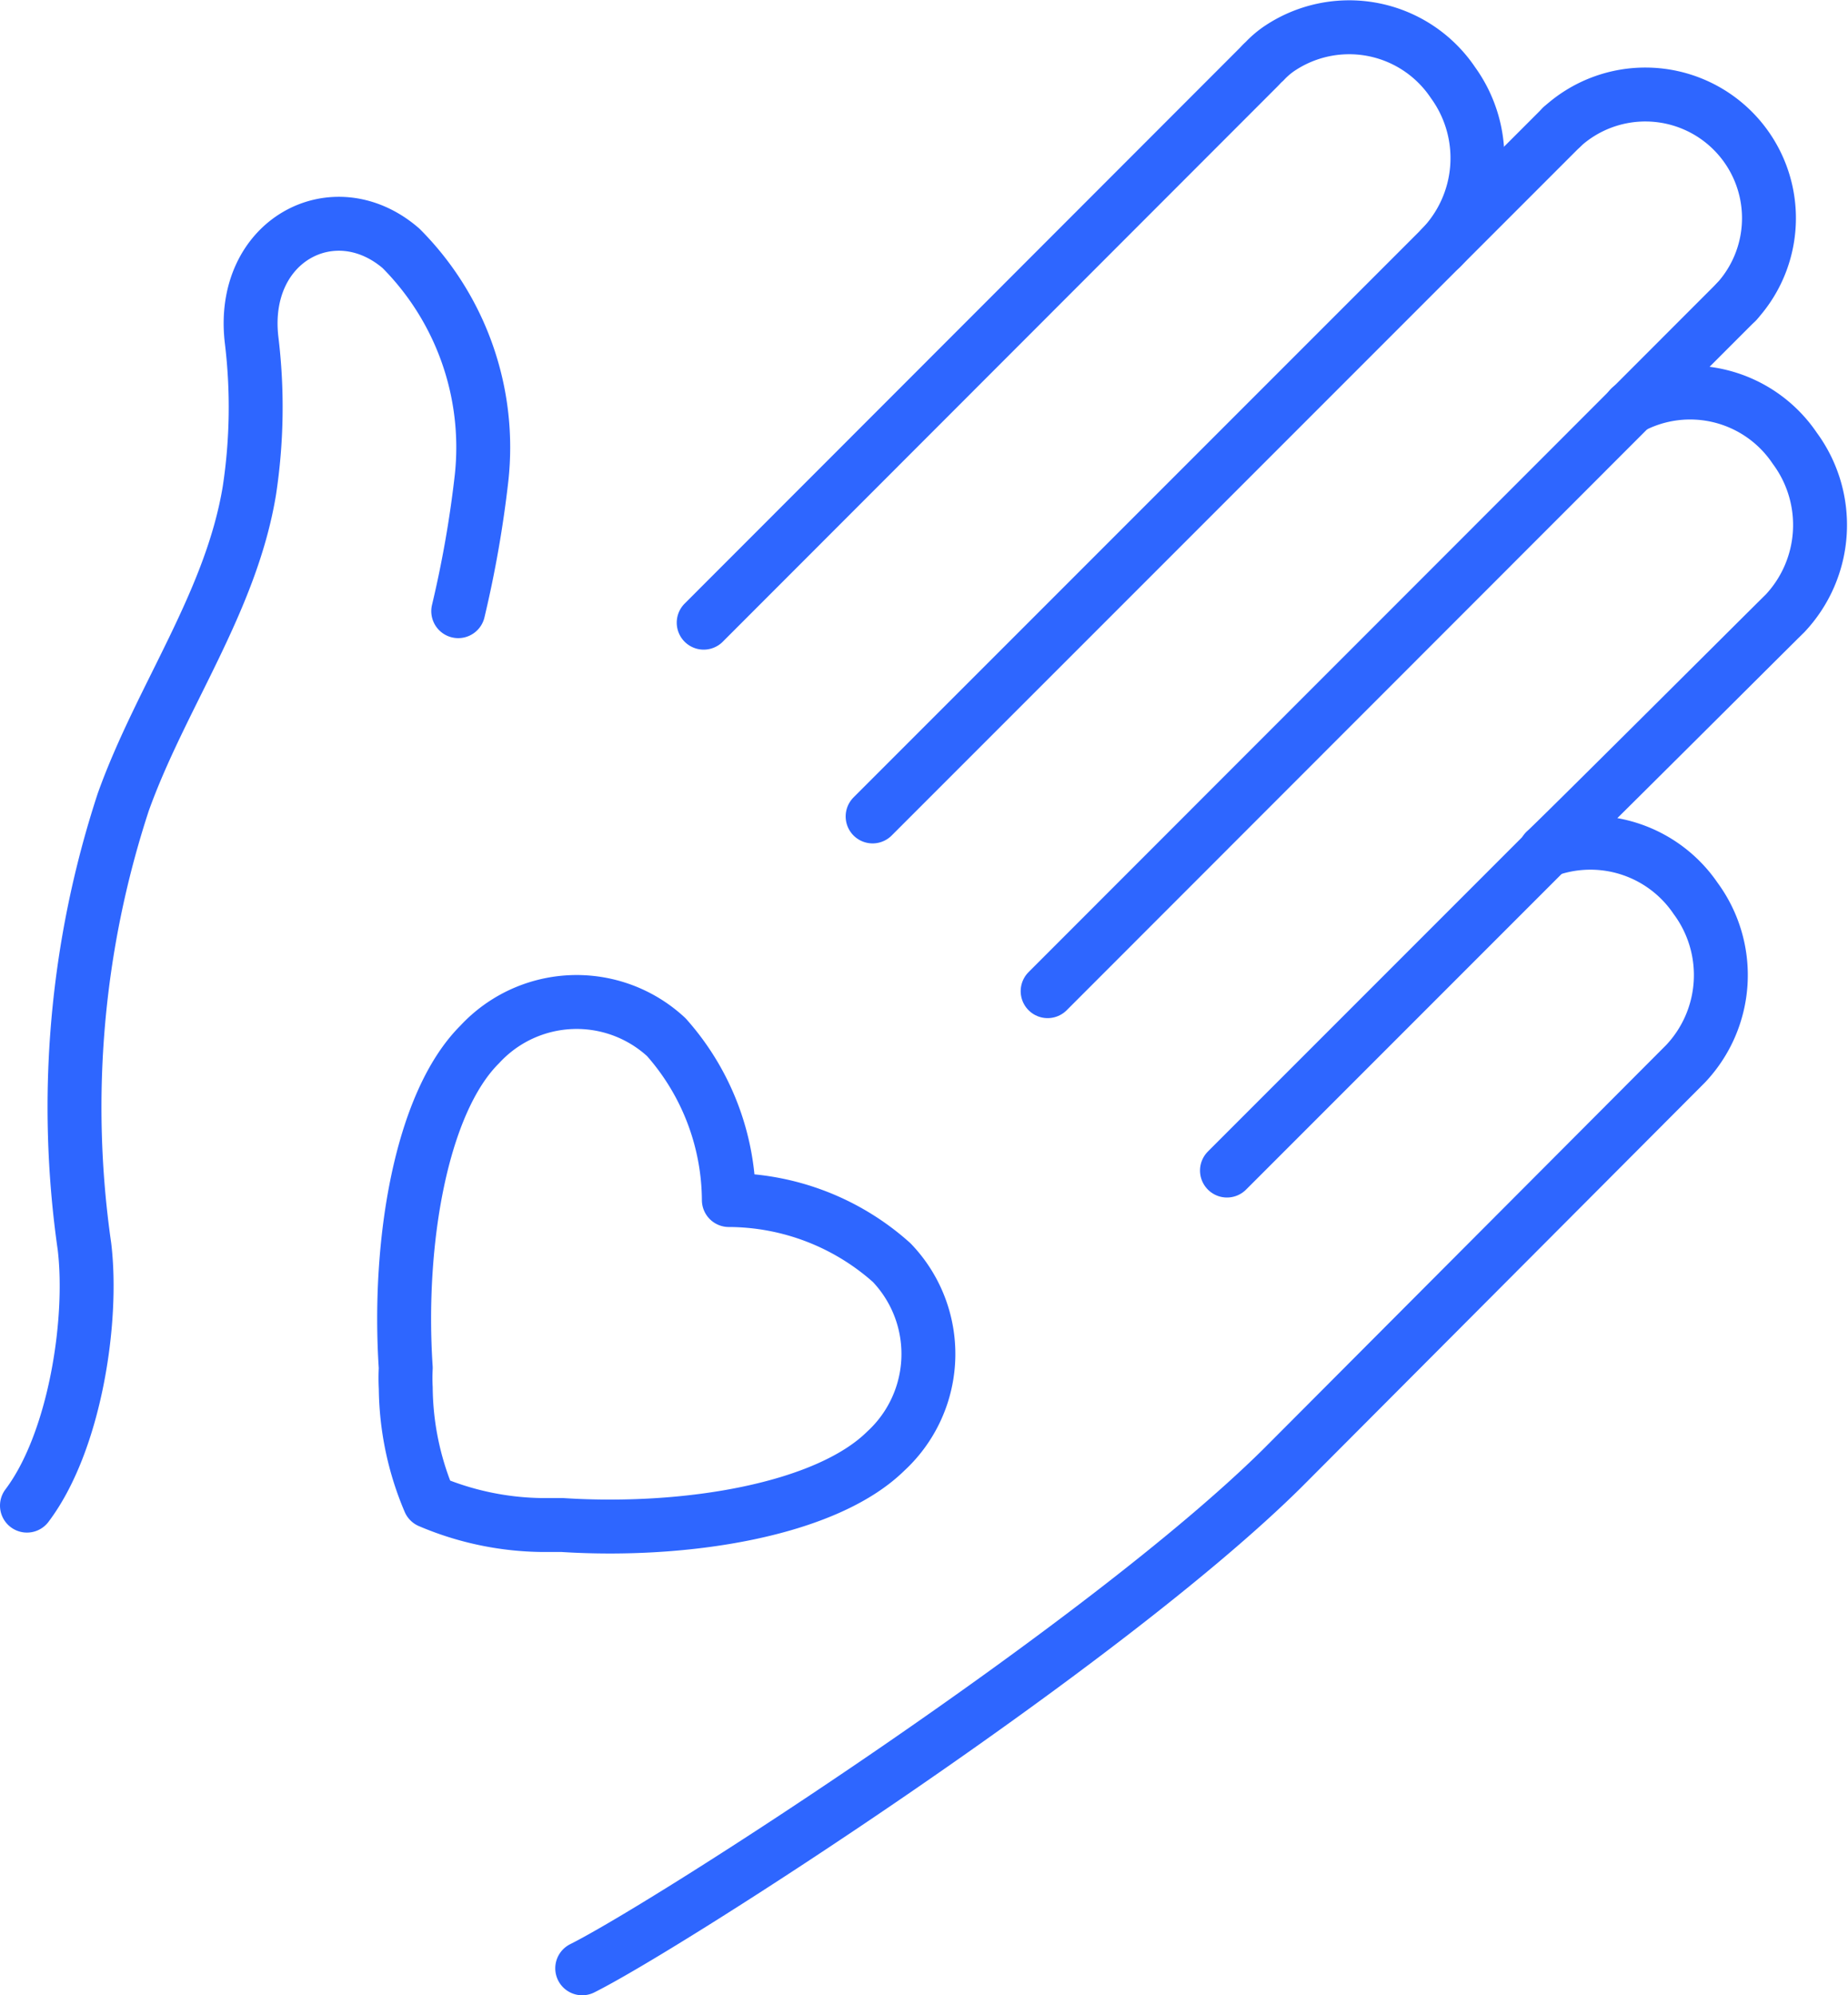
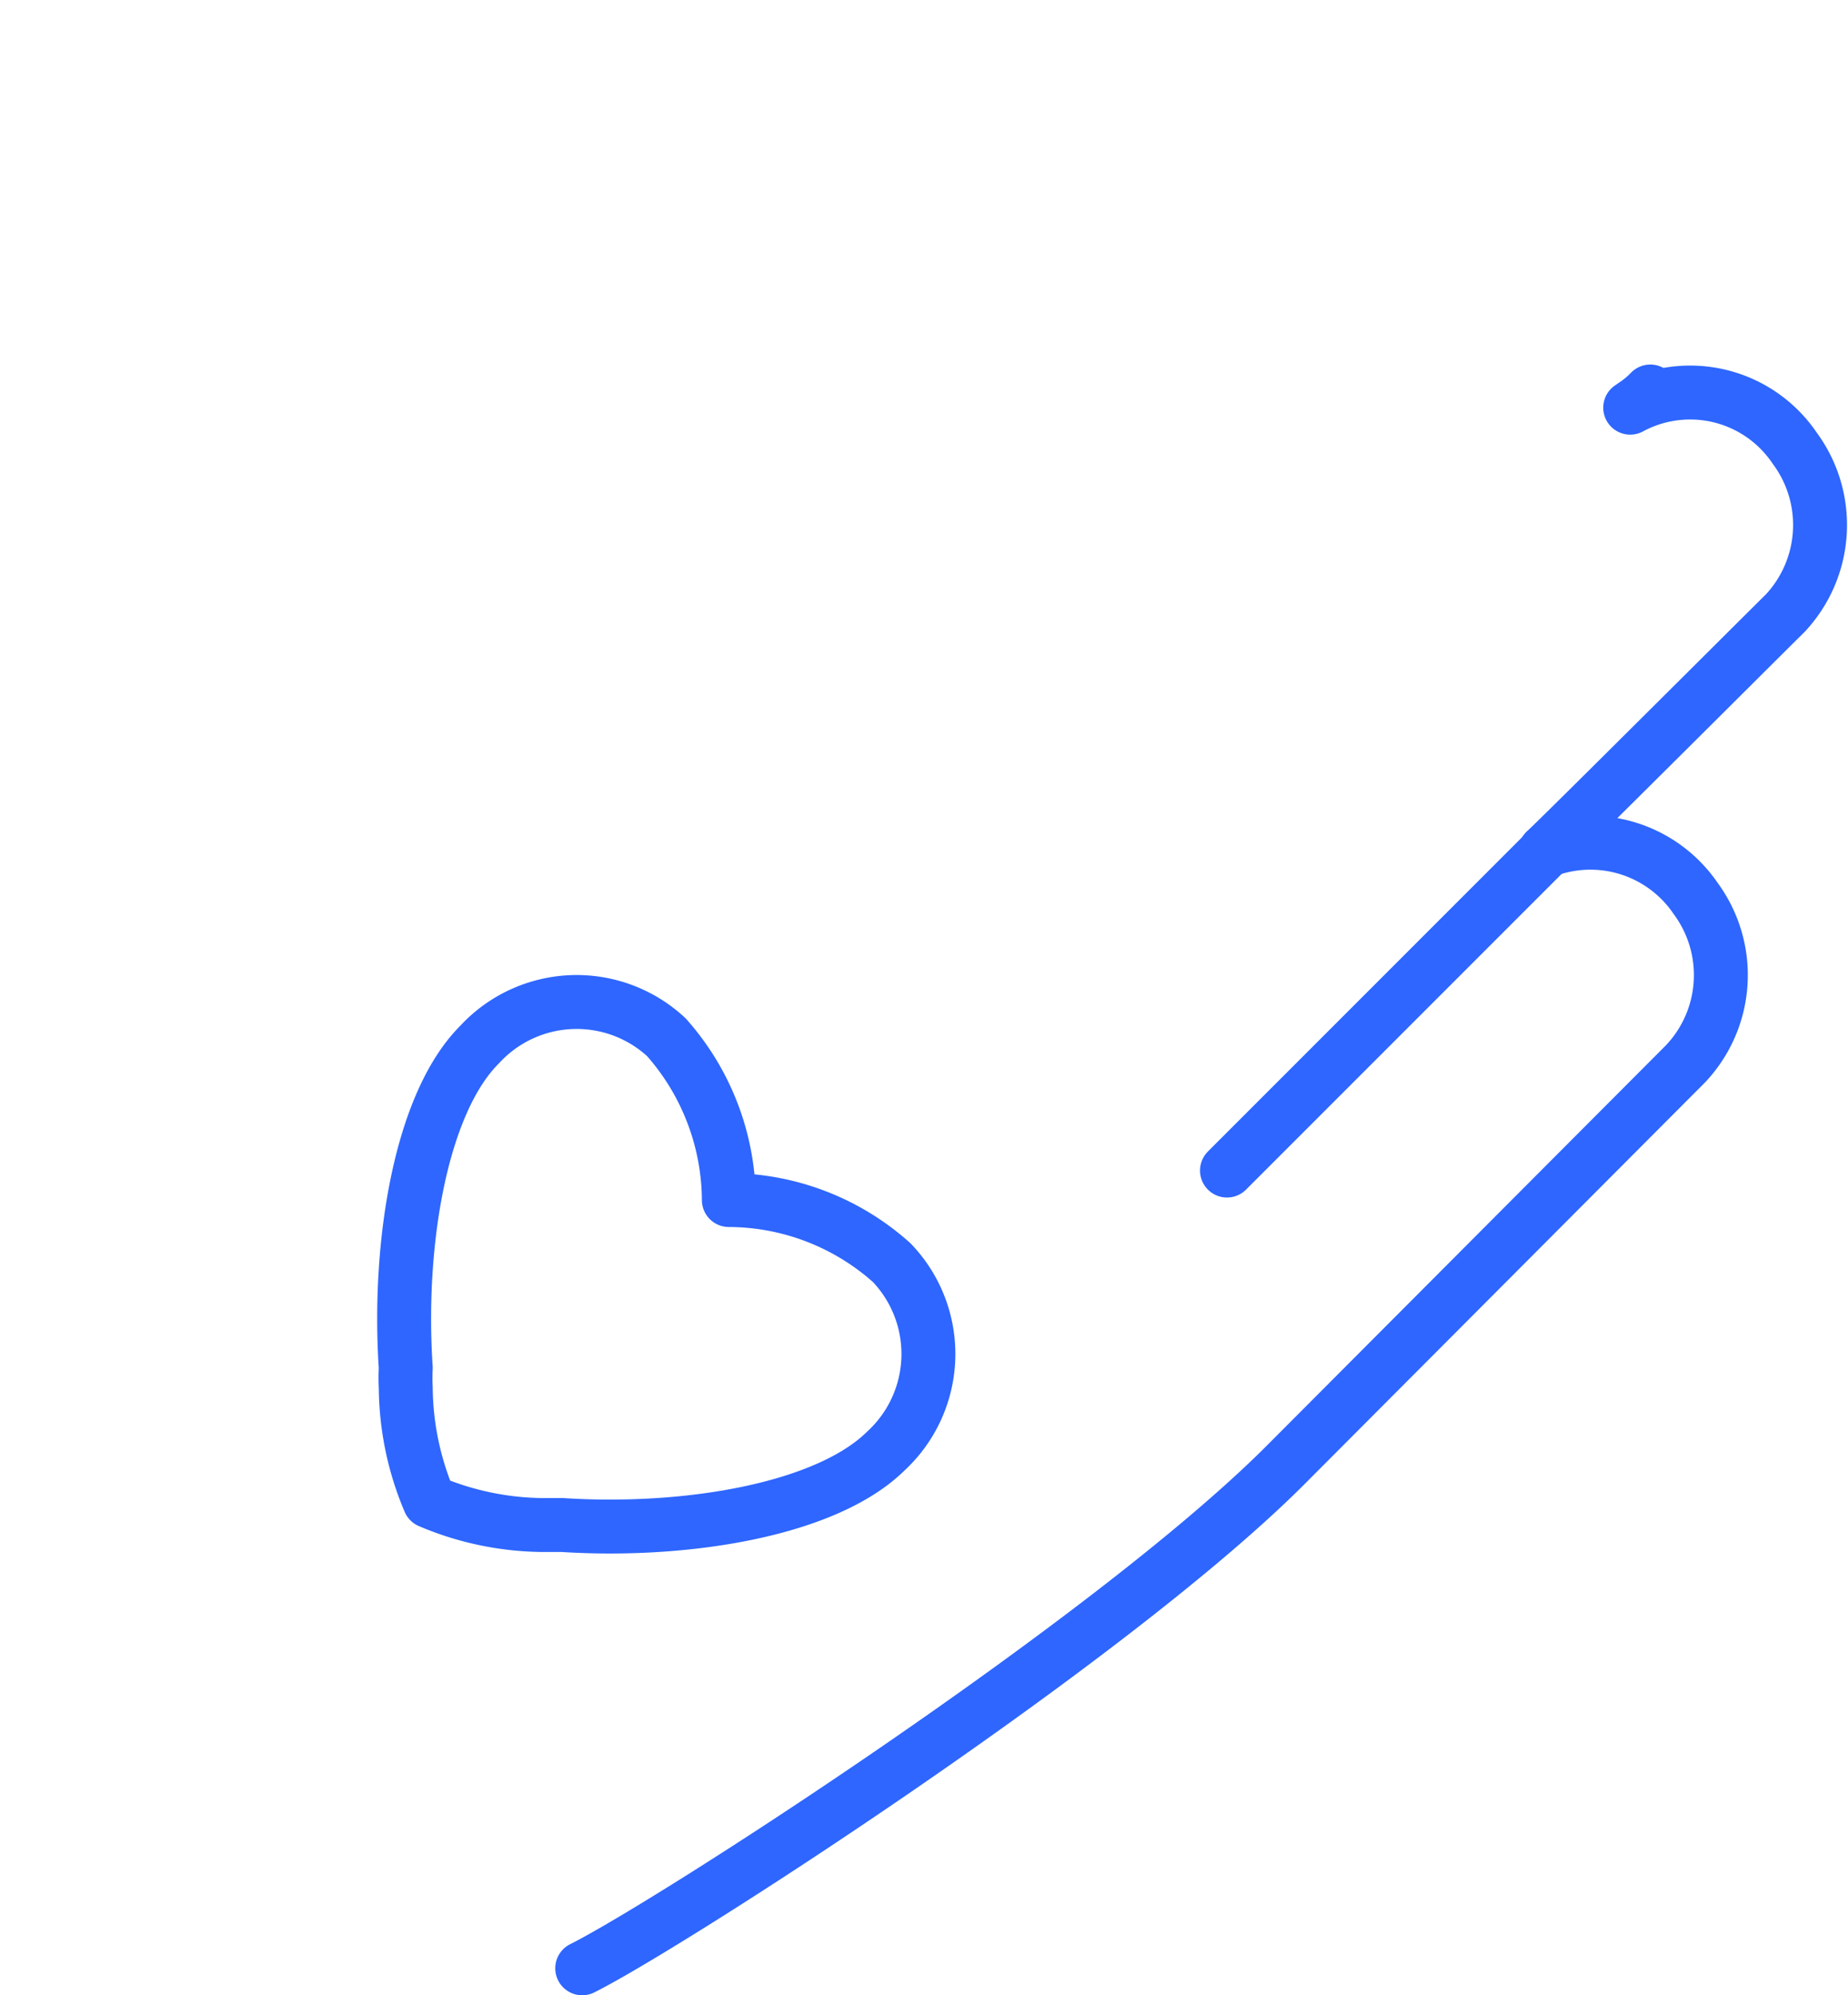
<svg xmlns="http://www.w3.org/2000/svg" viewBox="0 0 51.42 55.5">
  <defs>
    <style>.cls-1{fill:none;stroke:#2e66ff;stroke-linecap:round;stroke-linejoin:round;stroke-width:1.5px;}</style>
  </defs>
  <g id="Layer_2" data-name="Layer 2">
    <g id="blue">
-       <path class="cls-1" d="M40.1,6.89a3.58,3.58,0,0,0,.33-4.59,3.48,3.48,0,0,0-4.86-.93,2.5,2.5,0,0,0-.39.34c-.06.05-.11.11-.16.16L19.58,17.32" />
      <path class="cls-1" d="M16.2,54.75c2.42-1.21,14.52-9,19.48-13.91L46.9,29.59a3.59,3.59,0,0,0,.28-4.6A3.54,3.54,0,0,0,43,23.67c.14-.1,6.54-6.49,6.66-6.6a3.59,3.59,0,0,0,.28-4.6,3.51,3.51,0,0,0-4.58-1.13l.16-.11a2.57,2.57,0,0,0,.4-.34" />
-       <path class="cls-1" d="M.75,41.88c1.33-1.76,1.85-5.13,1.6-7.21A27.23,27.23,0,0,1,3.43,22.31c1.05-2.93,3-5.56,3.51-8.67A15.46,15.46,0,0,0,7,9.45c-.32-2.77,2.3-4.15,4.16-2.54a7.84,7.84,0,0,1,2.24,6.38A31.05,31.05,0,0,1,12.75,17" />
-       <line class="cls-1" x1="43.46" y1="3.53" x2="24.28" y2="22.71" />
-       <line class="cls-1" x1="48.32" y1="8.39" x2="29.15" y2="27.57" />
      <line class="cls-1" x1="43.03" y1="23.67" x2="34.14" y2="32.56" />
-       <path class="cls-1" d="M43.46,3.53a3.44,3.44,0,0,1,4.86,4.86" />
      <path class="cls-1" d="M24.81,35.12a6.83,6.83,0,0,0-4.53-1.74h0v0a6.88,6.88,0,0,0-1.74-4.53,3.67,3.67,0,0,0-5.19.2c-1.64,1.63-2.29,5.53-2.06,9a5.24,5.24,0,0,0,0,.56,8.22,8.22,0,0,0,.66,3.15h0a8.22,8.22,0,0,0,3.15.66l.55,0c3.44.22,7.34-.42,9-2.06A3.67,3.67,0,0,0,24.81,35.12Z" />
    </g>
  </g>
</svg>